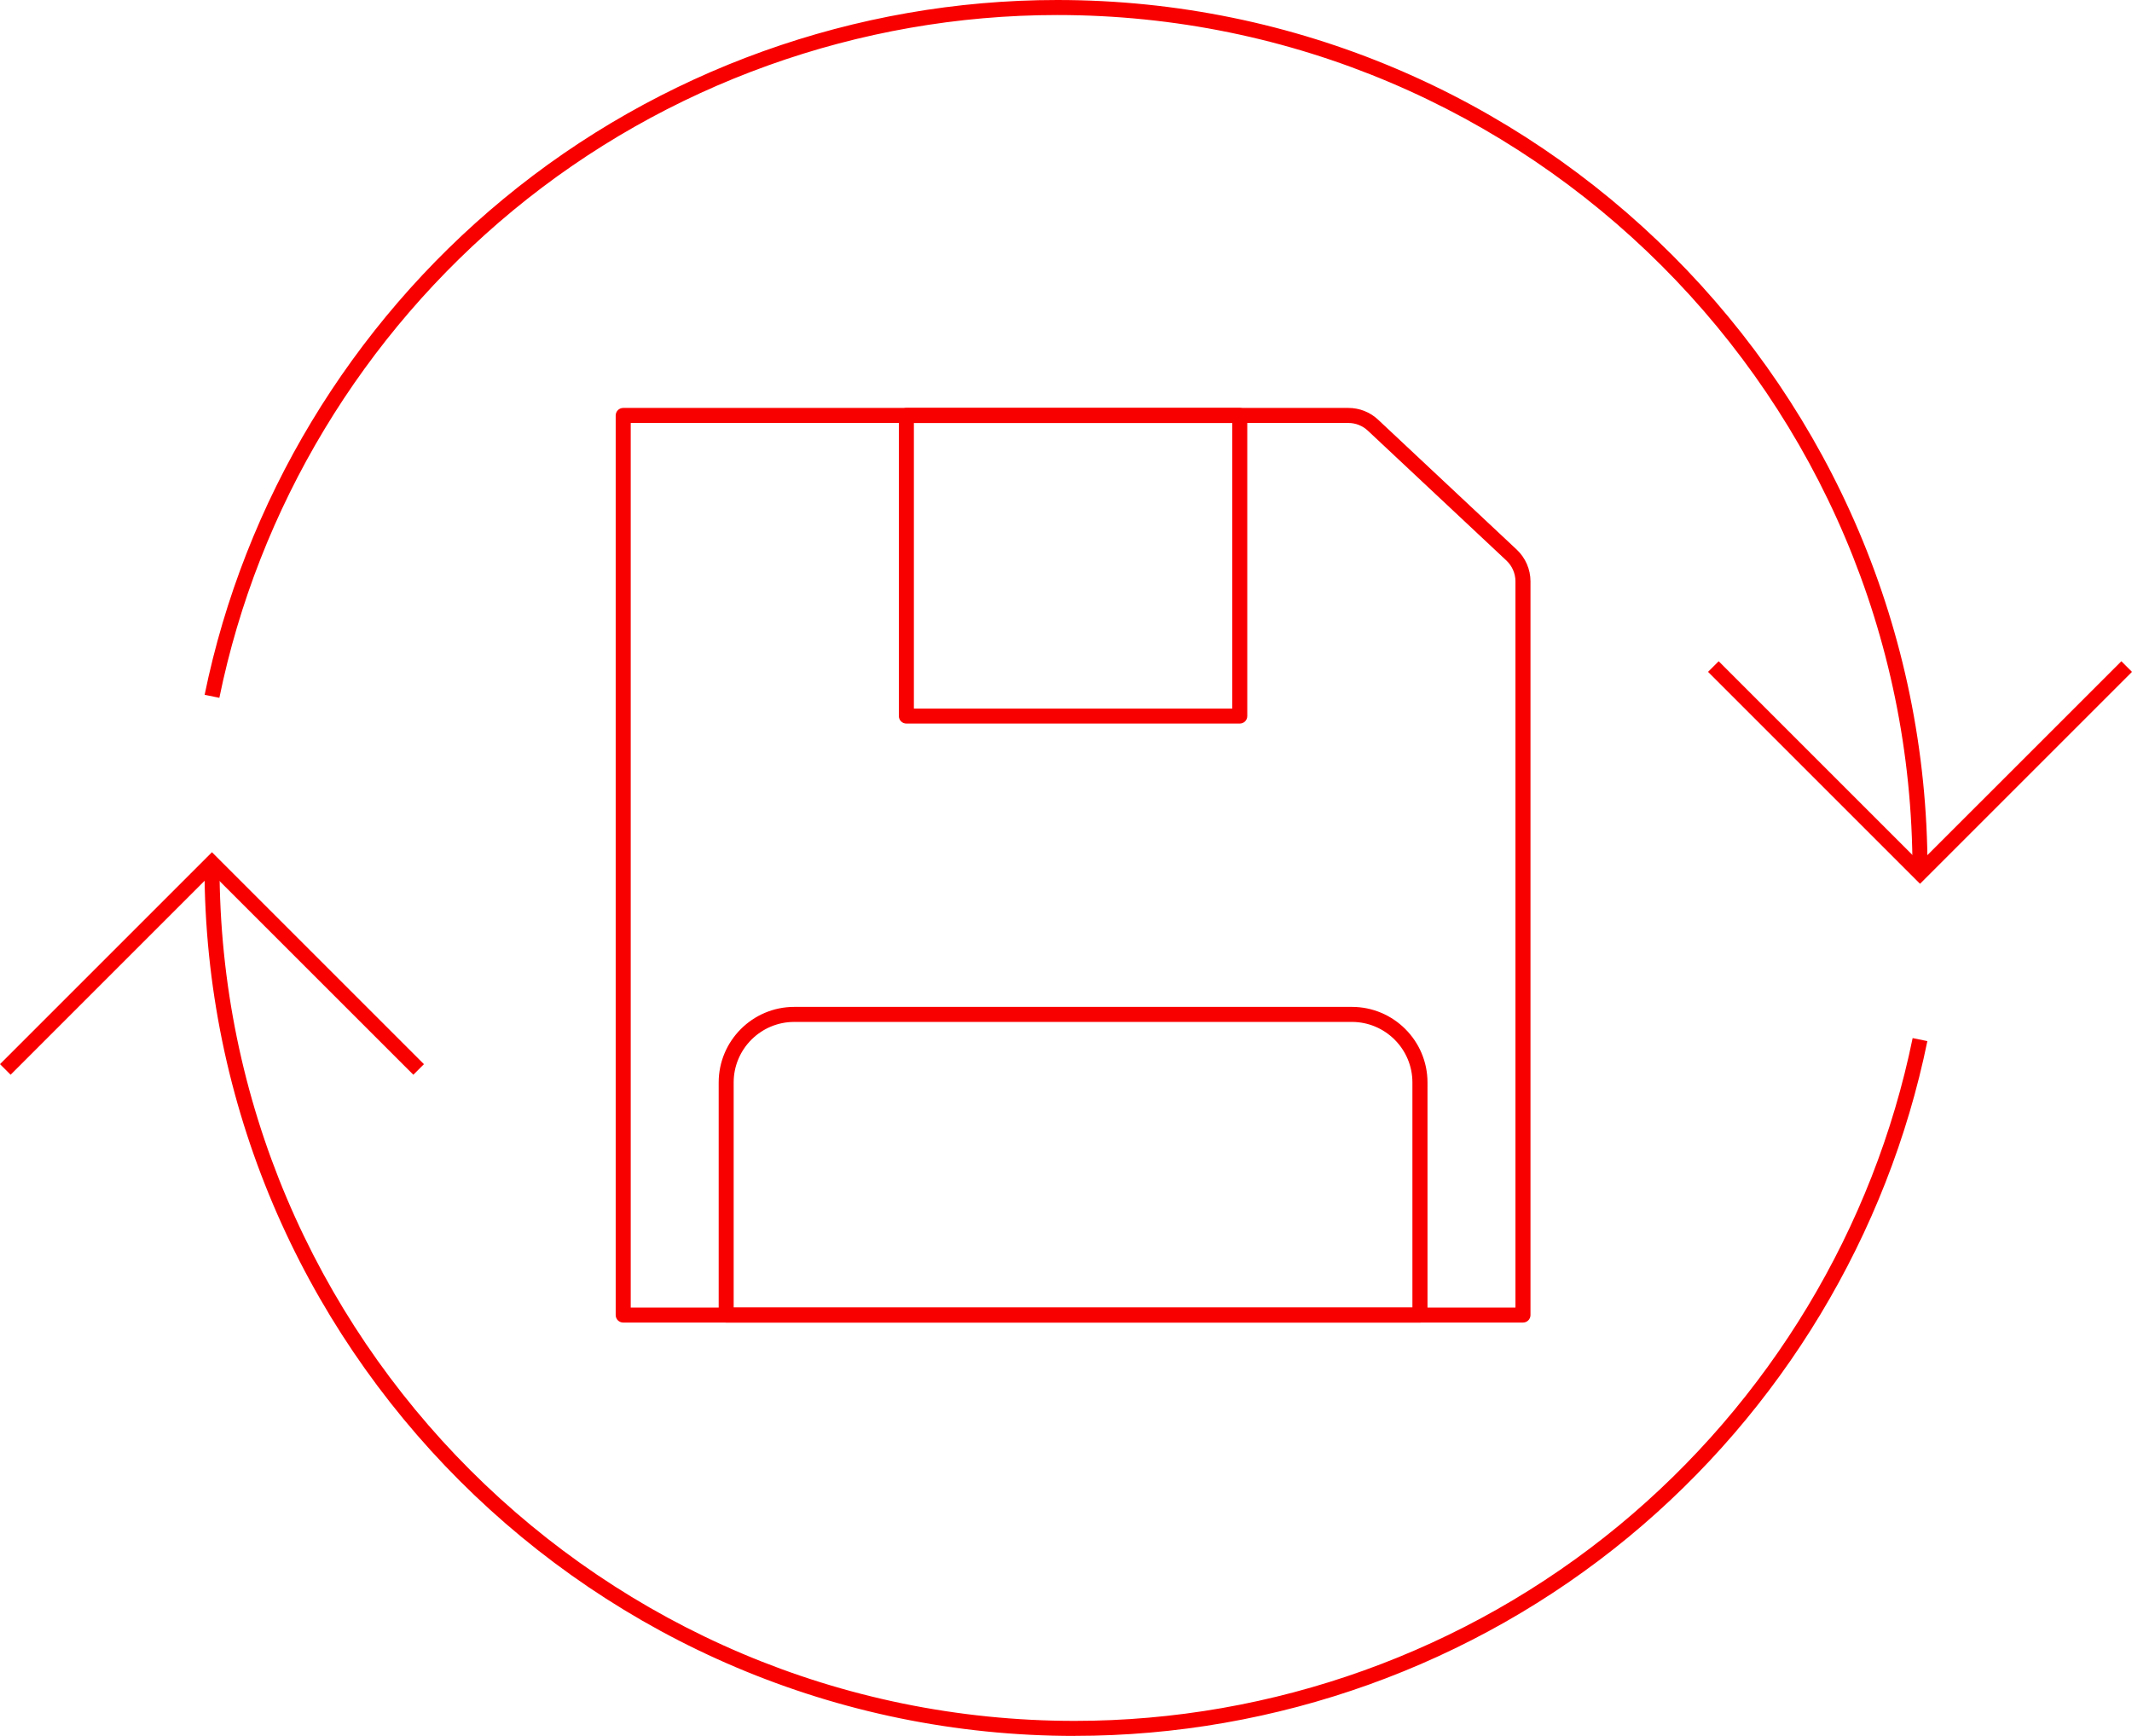
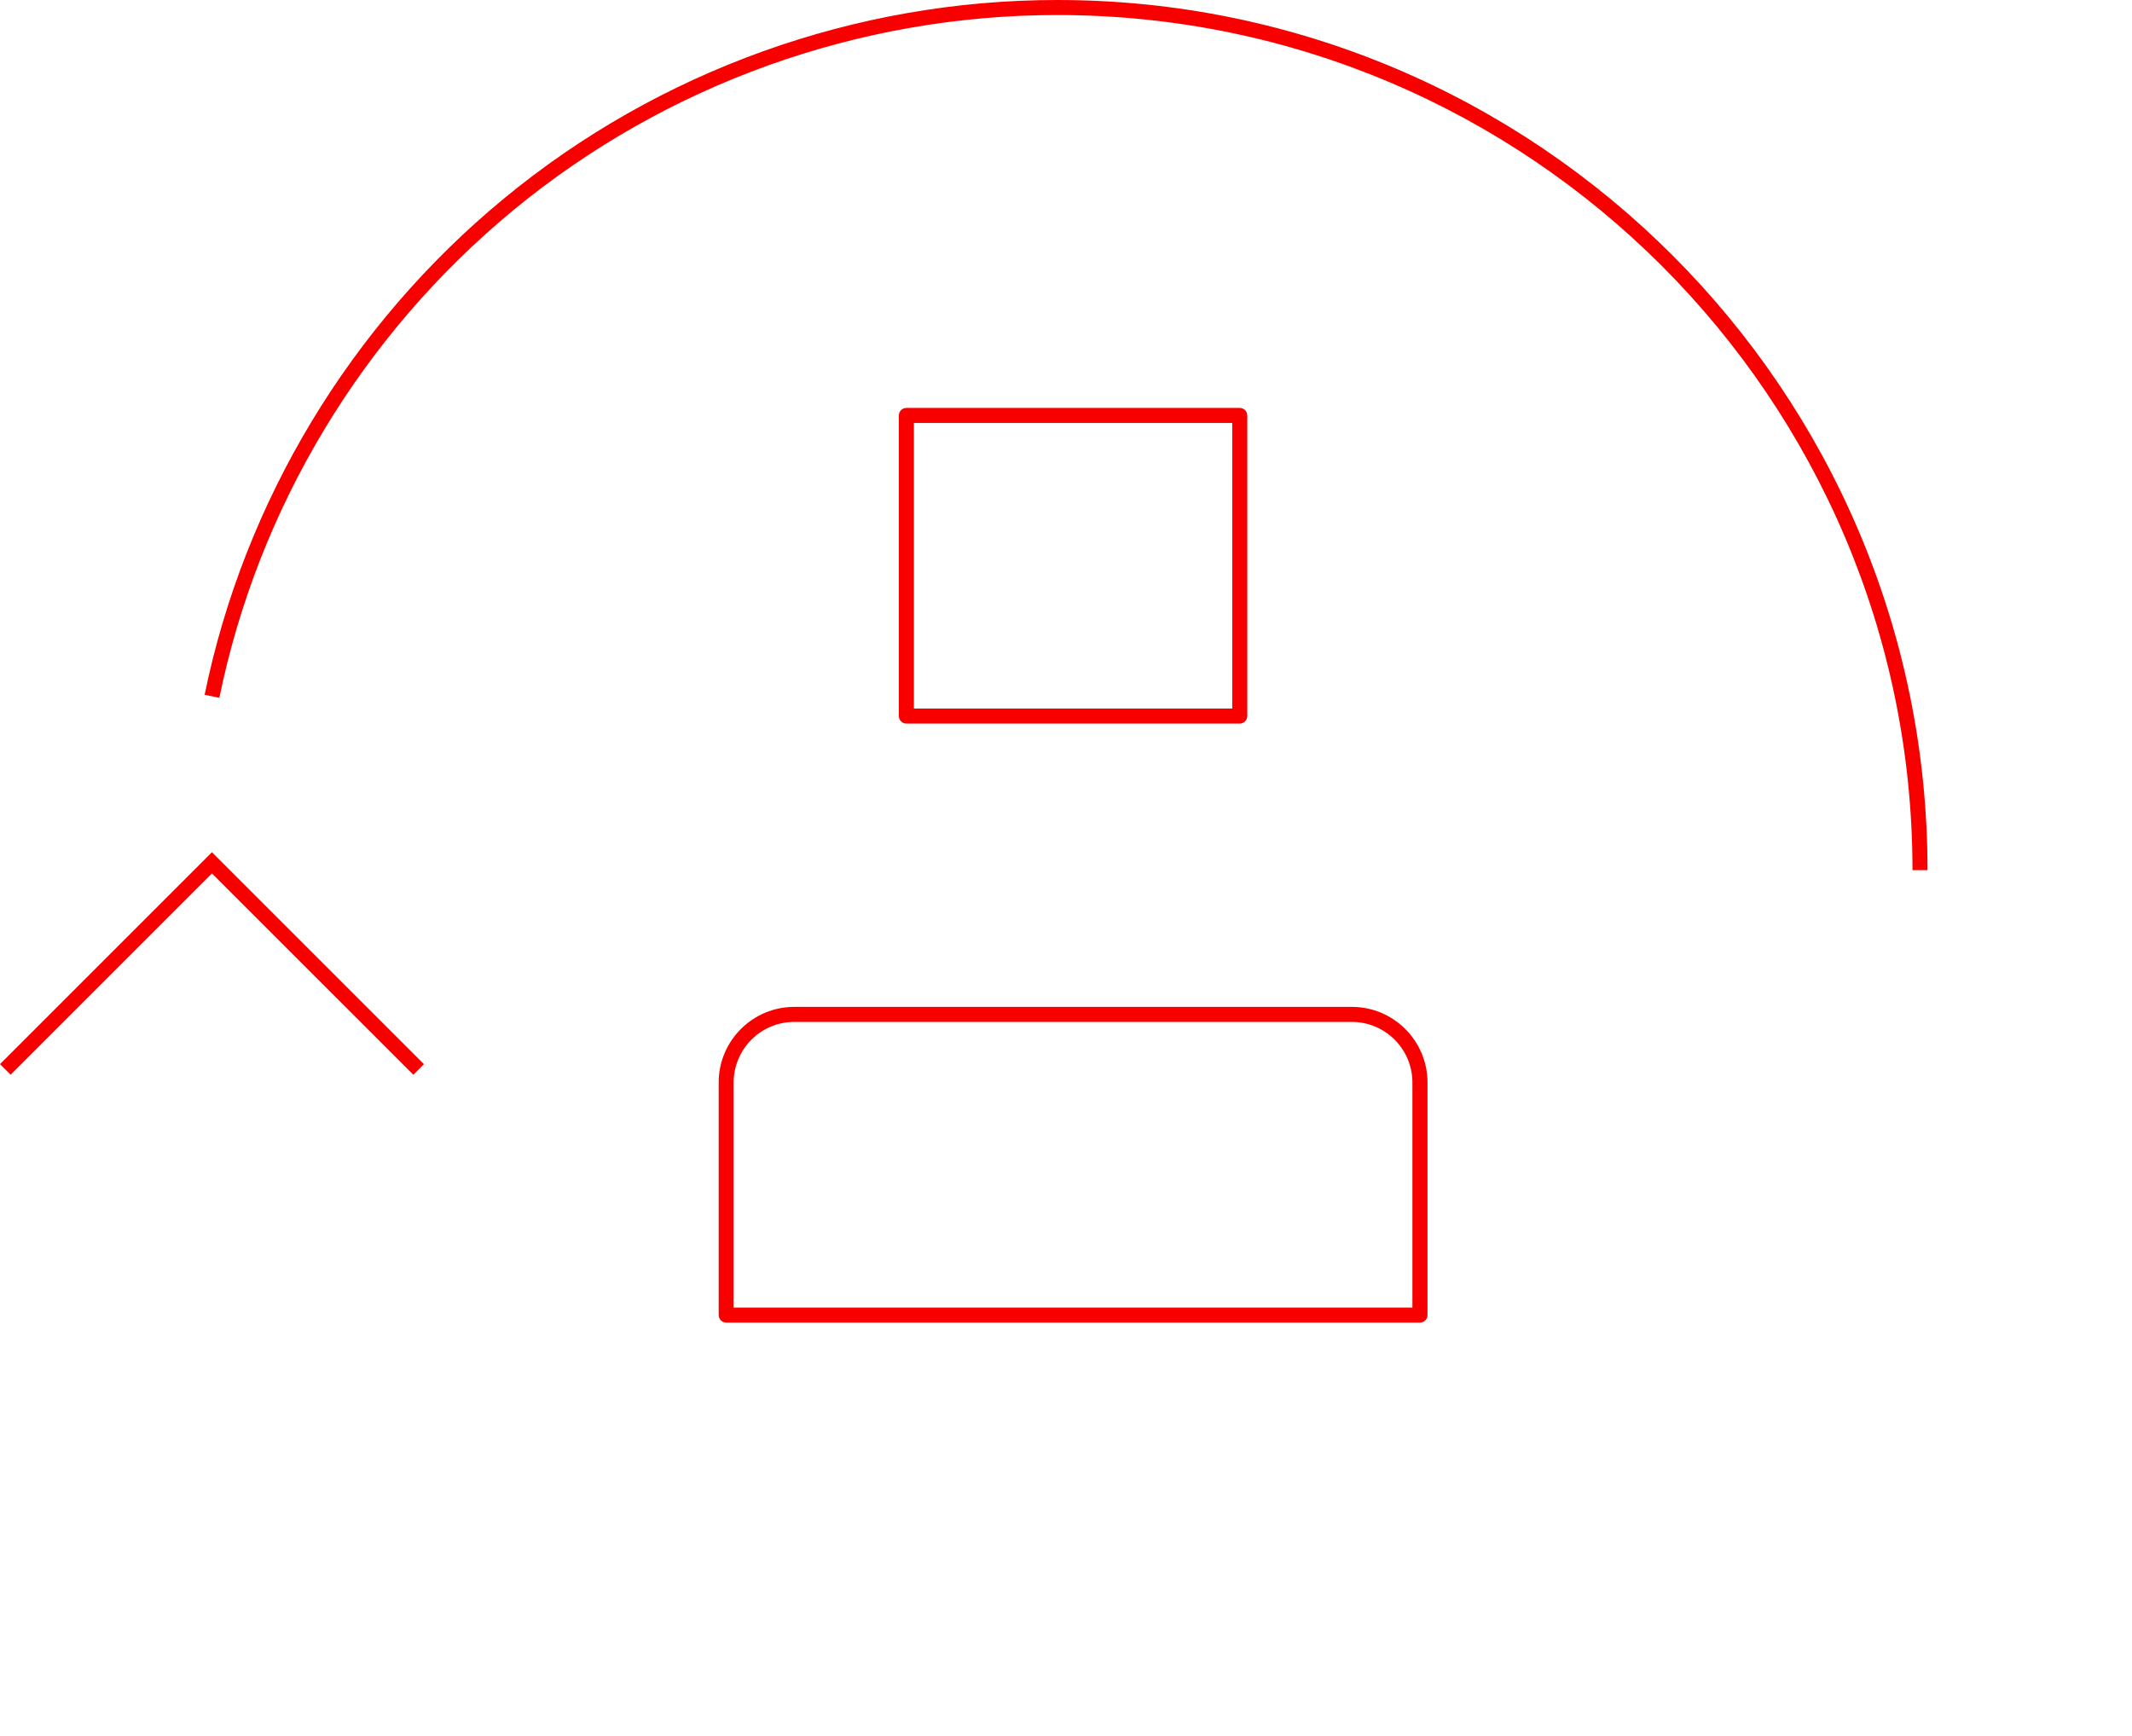
<svg xmlns="http://www.w3.org/2000/svg" id="Ebene_2" data-name="Ebene 2" viewBox="0 0 425.4 346.43">
  <defs>
    <style>
      .cls-1 {
        fill: #f90000;
      }
    </style>
  </defs>
  <g id="Ebene_1-2" data-name="Ebene 1">
    <g>
-       <path class="cls-1" d="m303.88,263.94H124.35c-.83,0-1.5-.67-1.5-1.5V82.91c0-.83.67-1.5,1.5-1.5h144.69c2.21,0,4.33.83,5.94,2.35l27.65,25.92c1.75,1.64,2.75,3.95,2.75,6.34v146.42c0,.83-.67,1.5-1.5,1.5Zm-178.03-3h176.53V116.02c0-1.57-.66-3.08-1.8-4.15l-27.65-25.92c-1.06-.99-2.44-1.54-3.89-1.54H125.85v176.53Z" />
      <path class="cls-1" d="m283.32,263.94h-138.42c-.83,0-1.5-.67-1.5-1.5v-46.42c0-8.31,6.76-15.08,15.08-15.08h111.27c8.31,0,15.08,6.76,15.08,15.08v46.42c0,.83-.67,1.5-1.5,1.5Zm-136.92-3h135.42v-44.92c0-6.66-5.42-12.08-12.08-12.08h-111.27c-6.66,0-12.08,5.42-12.08,12.08v44.92Z" />
      <path class="cls-1" d="m247.37,144.4h-66.52c-.83,0-1.5-.67-1.5-1.5v-59.99c0-.83.67-1.5,1.5-1.5h66.52c.83,0,1.5.67,1.5,1.5v59.99c0,.83-.67,1.5-1.5,1.5Zm-65.02-3h63.52v-56.99h-63.52v56.99Z" />
      <g>
        <g>
-           <path class="cls-1" d="m214.45,346.43c-95.75,0-173.65-77.9-173.65-173.65h3c0,94.1,76.55,170.65,170.65,170.65,39.55,0,78.1-13.84,108.55-38.97,30.05-24.8,50.87-59.35,58.63-97.29l2.94.6c-7.9,38.61-29.09,73.77-59.66,99-30.98,25.57-70.21,39.65-110.46,39.65Z" />
          <path class="cls-1" d="m82.47,214.48s-33.71-33.71-40.18-40.17L2.12,214.48l-2.12-2.12,42.29-42.29,1.06,1.06c.57.57,41.24,41.24,41.24,41.24l-2.12,2.12Z" />
        </g>
        <g>
          <path class="cls-1" d="m384.6,173.65h-3C381.6,79.55,305.05,3,210.95,3c-39.55,0-78.1,13.84-108.55,38.97-30.05,24.8-50.87,59.35-58.63,97.29l-2.94-.6c7.9-38.61,29.09-73.77,59.67-99C131.48,14.08,170.7,0,210.95,0c95.75,0,173.65,77.9,173.65,173.65Z" />
-           <path class="cls-1" d="m383.1,176.37l-42.29-42.29,2.12-2.12,40.17,40.17c6.47-6.47,40.18-40.17,40.18-40.17l2.12,2.12s-40.67,40.67-41.24,41.24l-1.06,1.06Z" />
        </g>
      </g>
    </g>
  </g>
</svg>